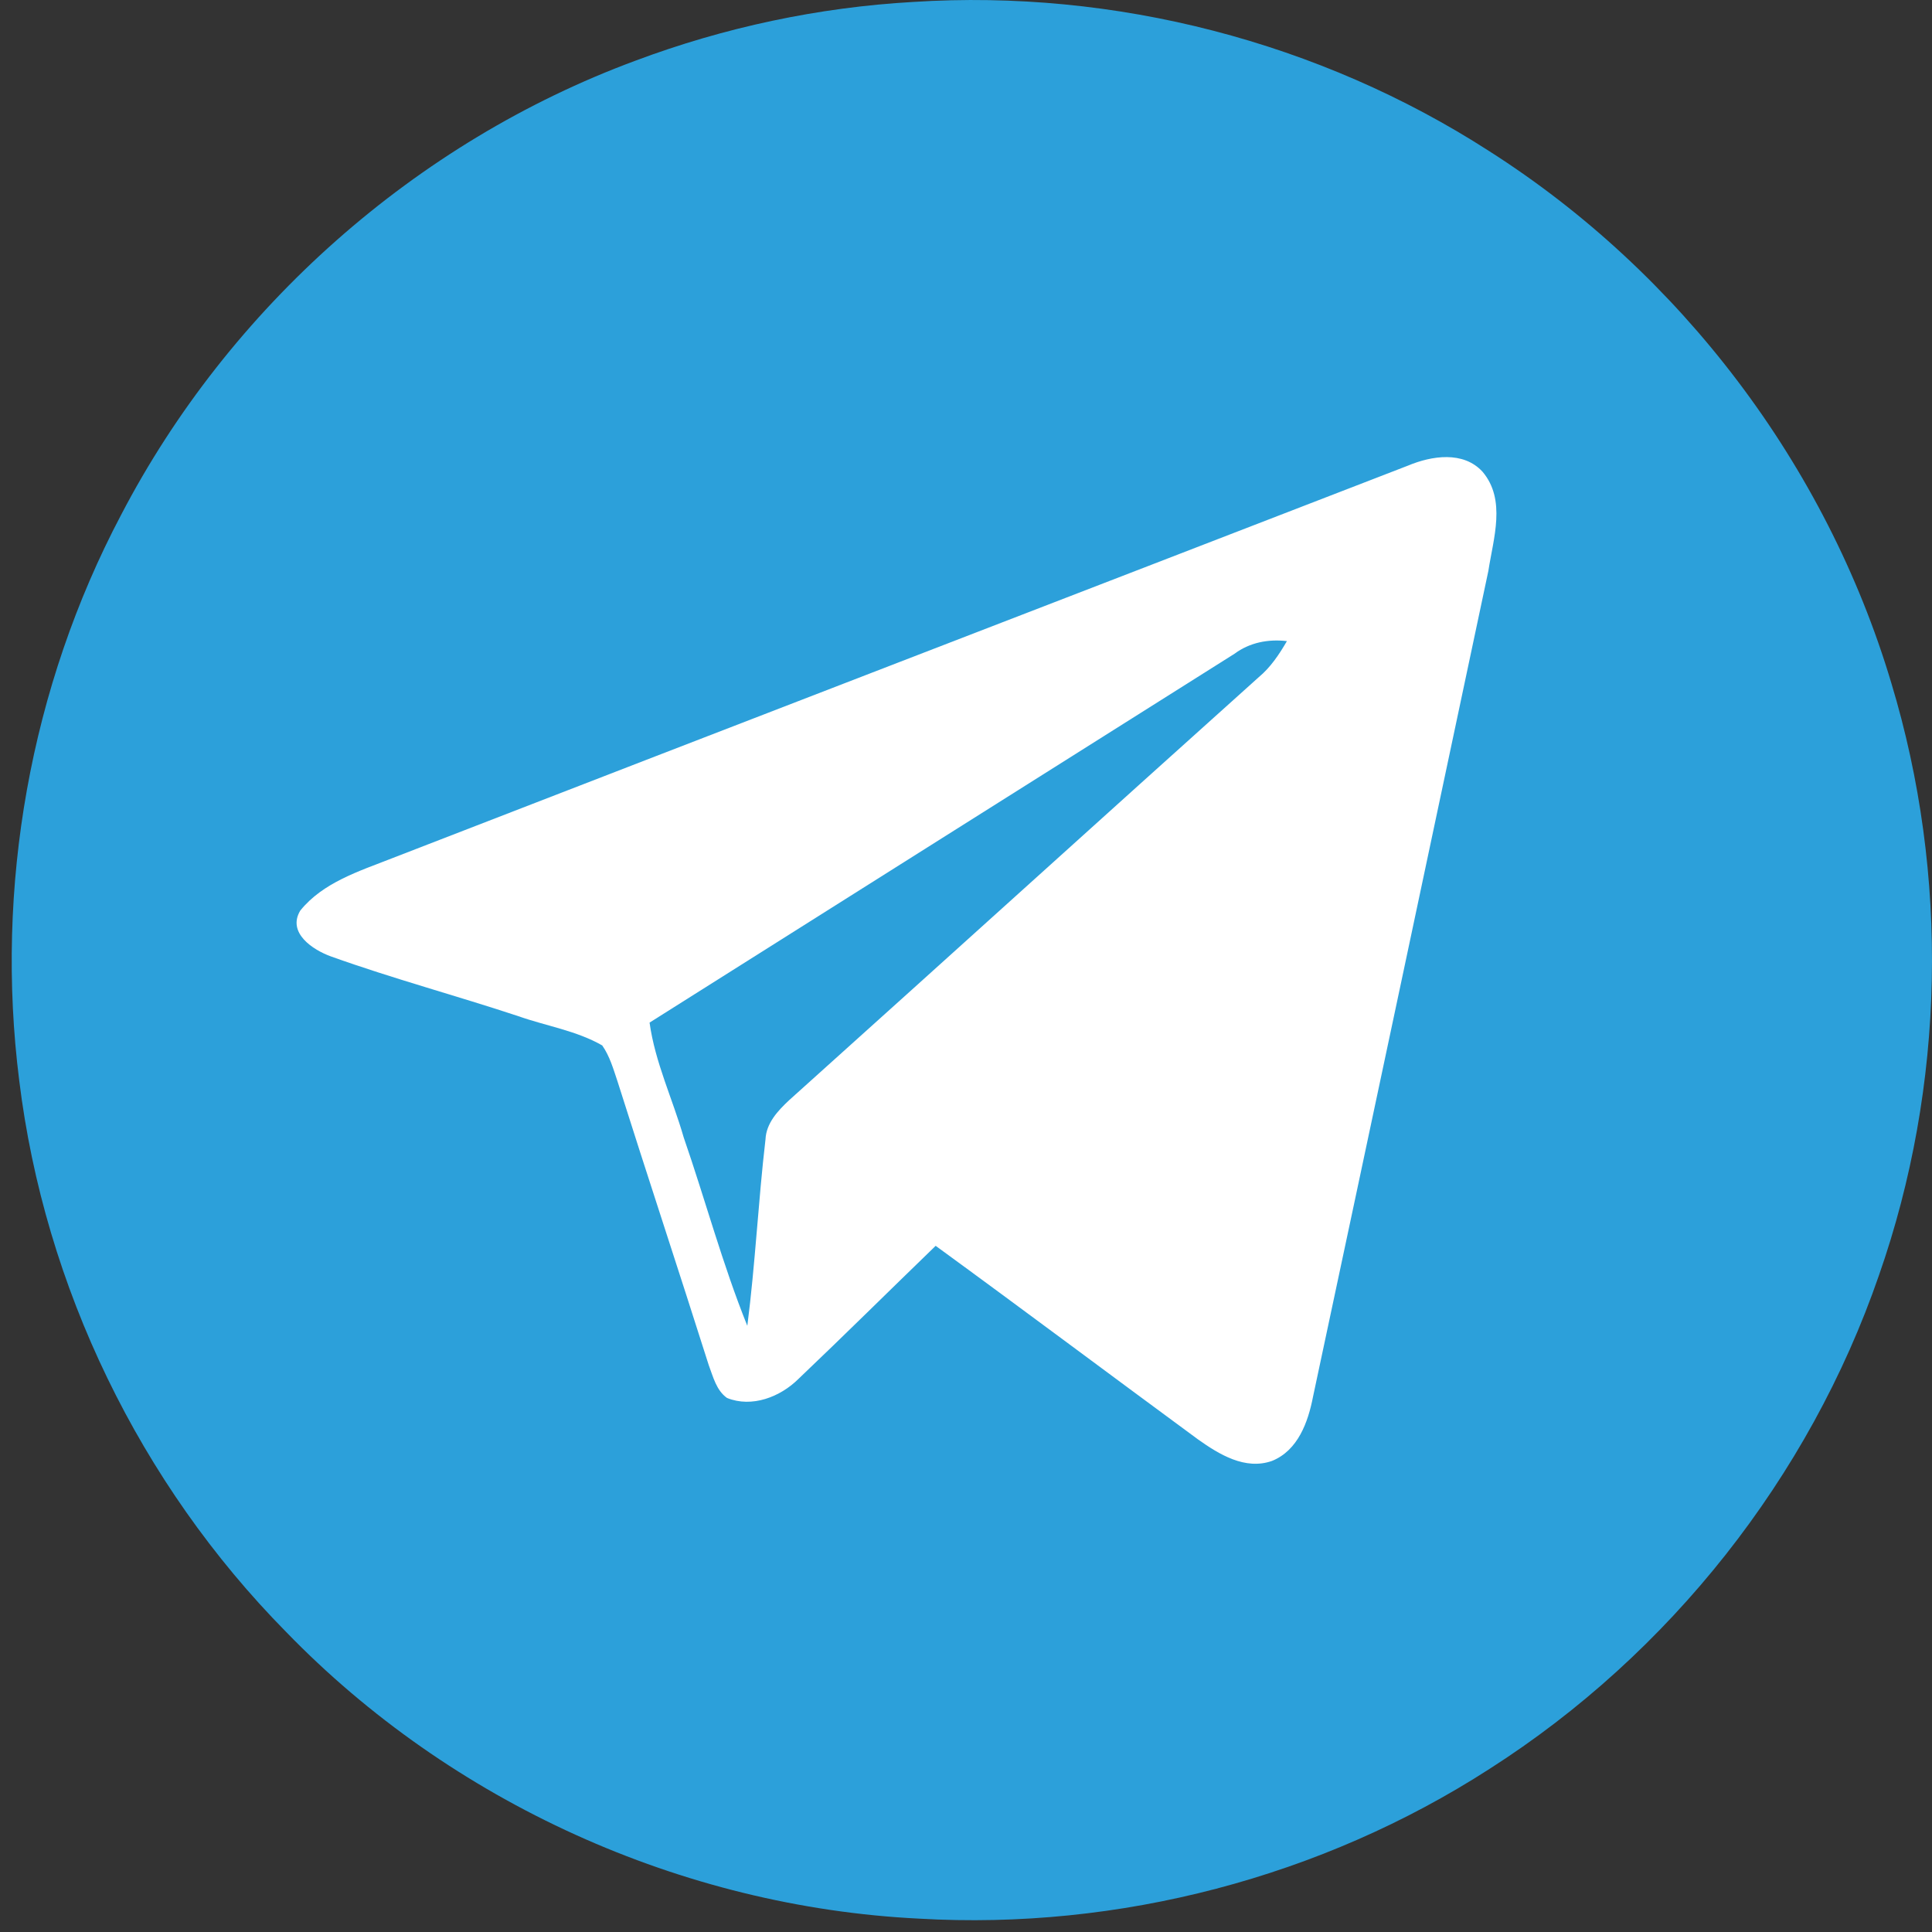
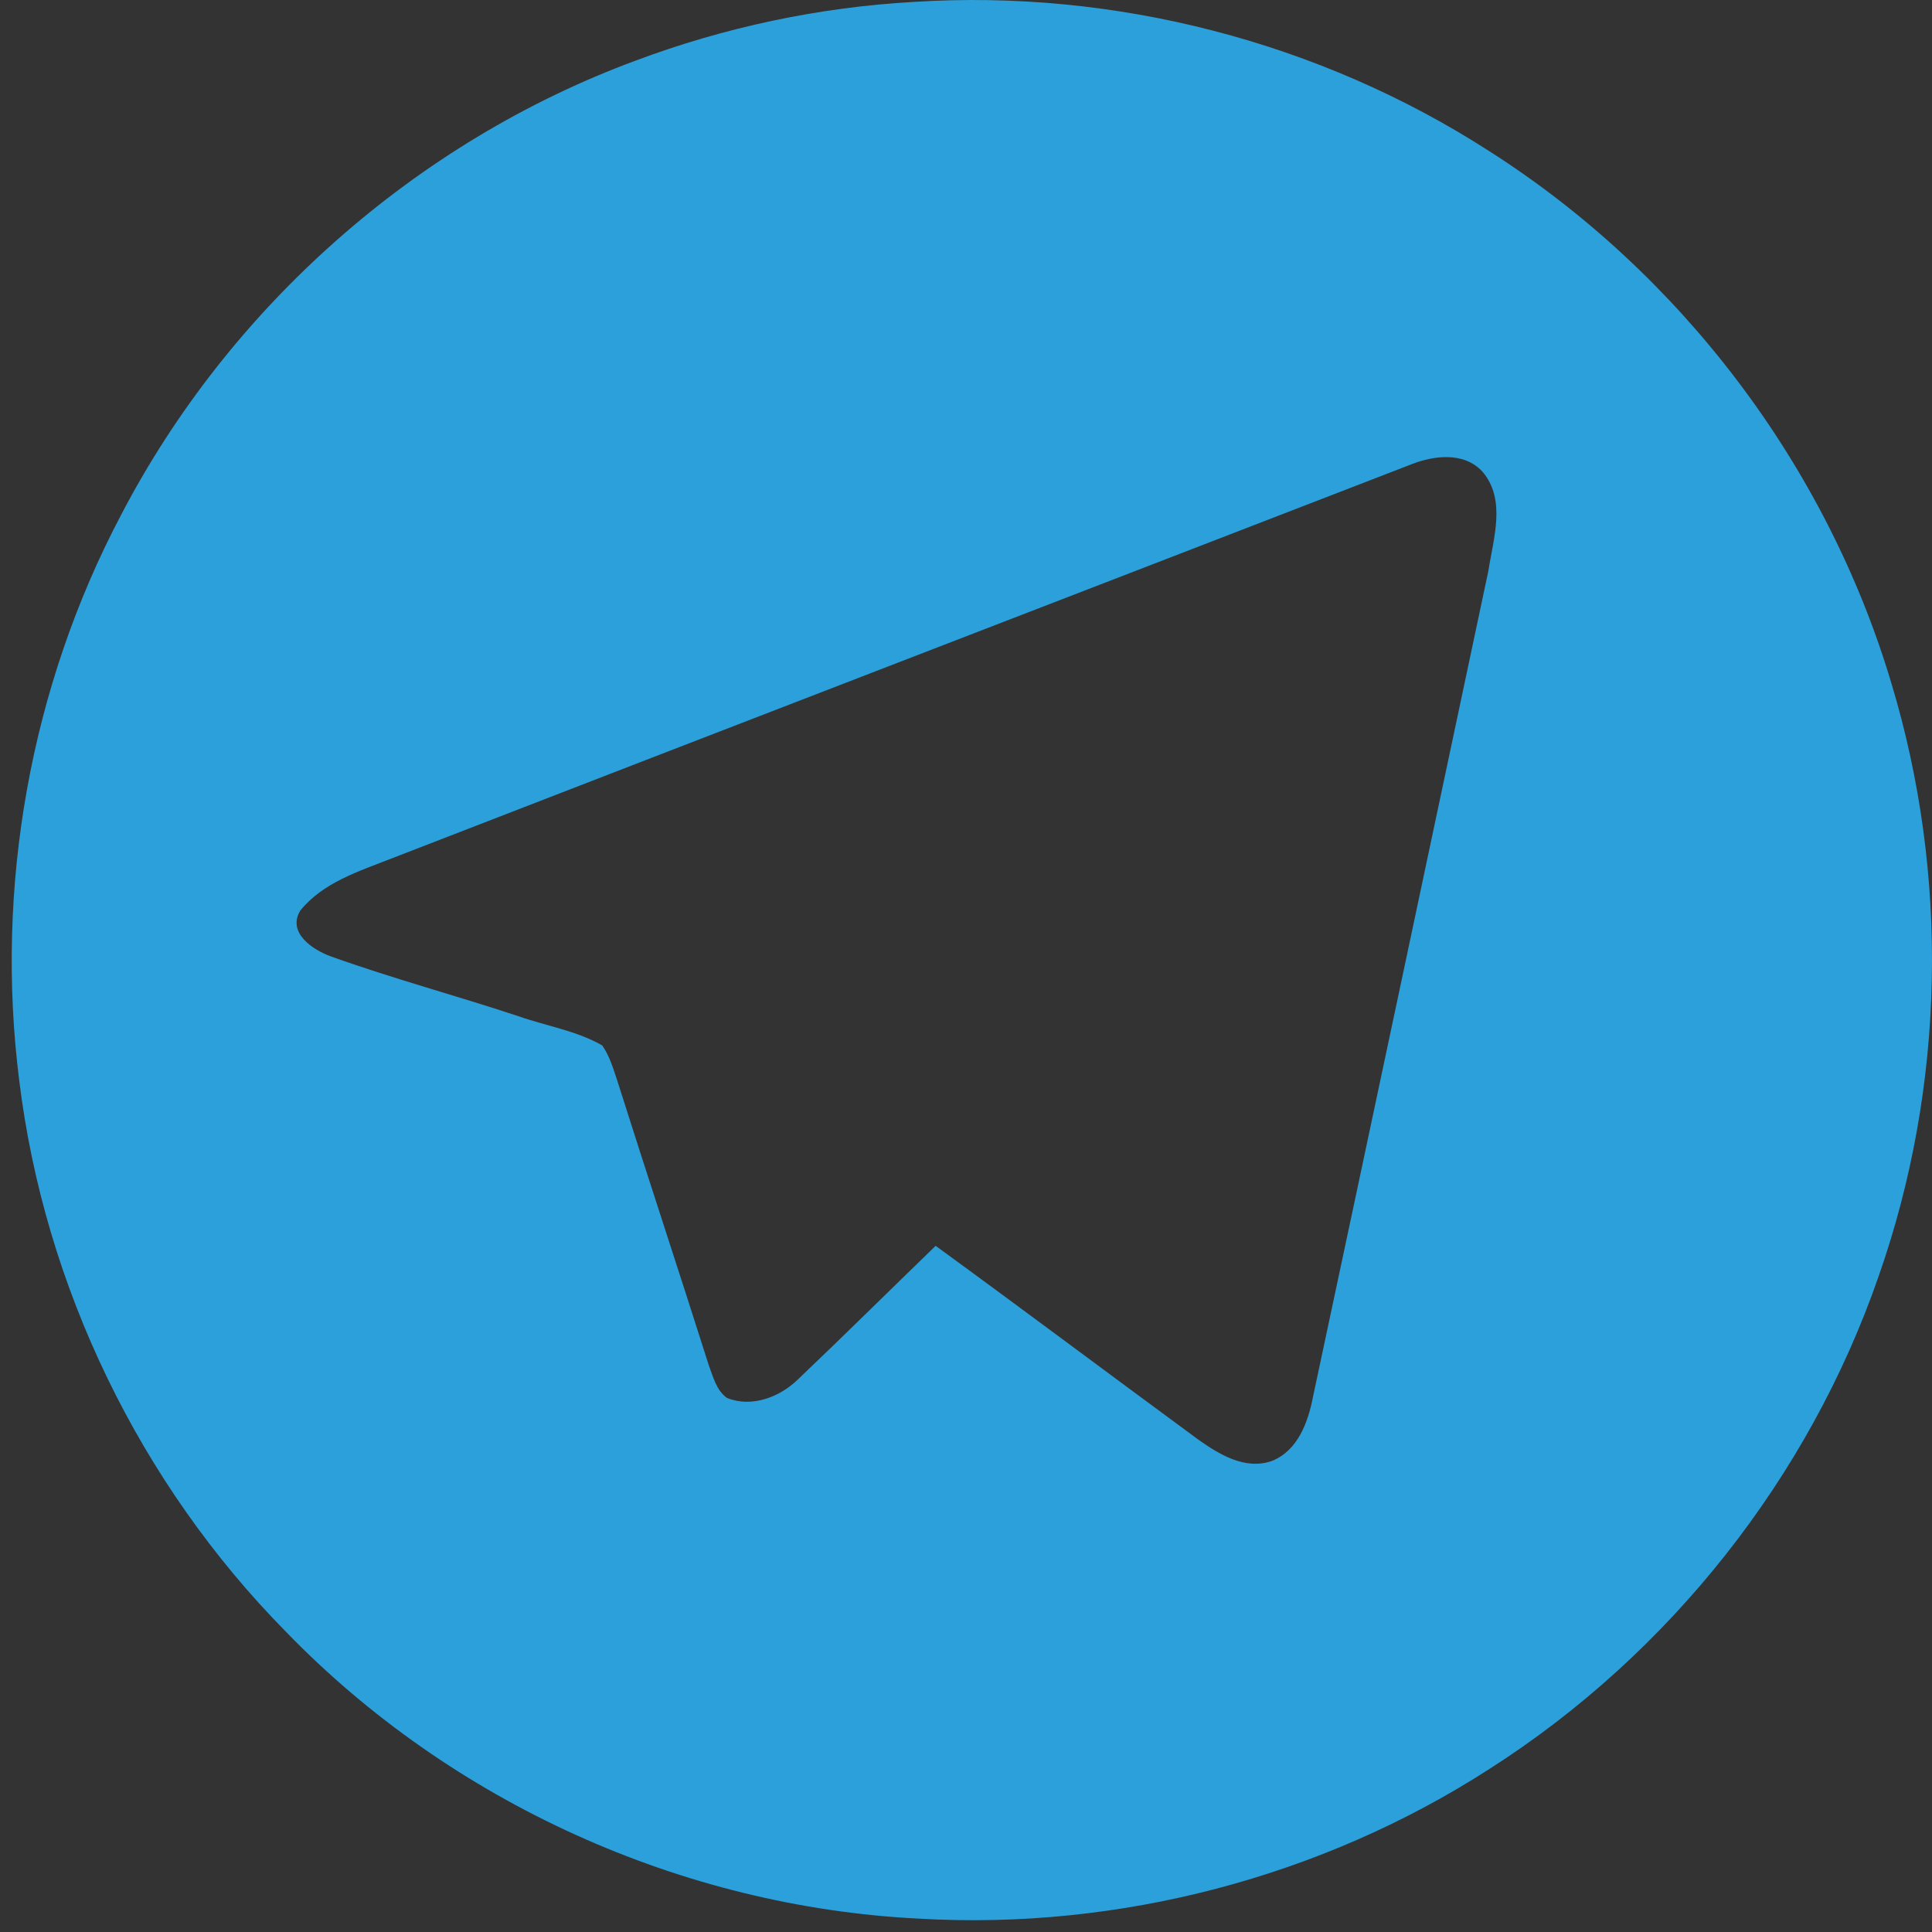
<svg xmlns="http://www.w3.org/2000/svg" width="37" height="37" viewBox="0 0 37 37" fill="none">
  <rect x="0" y="0" width="37" height="37" fill="#333333" stroke="none" />
-   <circle cx="17.775" cy="19.223" r="15.88" fill="white" />
  <path d="M17.491 0.037C21.348 -0.211 25.273 0.801 28.521 2.895C32.188 5.231 34.978 8.912 36.221 13.081C37.334 16.76 37.254 20.794 35.984 24.424C34.651 28.291 31.974 31.674 28.528 33.875C25.309 35.951 21.424 36.967 17.599 36.744C13.06 36.52 8.64 34.516 5.478 31.252C2.681 28.416 0.852 24.645 0.368 20.692C-0.099 16.995 0.578 13.158 2.319 9.861C4.389 5.886 7.962 2.719 12.167 1.163C13.872 0.524 15.674 0.14 17.491 0.037ZM26.965 8.917C20.476 11.427 13.983 13.927 7.495 16.442C6.876 16.685 6.185 16.901 5.751 17.438C5.494 17.864 5.991 18.192 6.339 18.317C7.522 18.741 8.738 19.067 9.93 19.462C10.463 19.65 11.039 19.738 11.533 20.021C11.676 20.225 11.745 20.468 11.823 20.7C12.398 22.518 12.997 24.326 13.573 26.143C13.657 26.365 13.718 26.628 13.924 26.773C14.401 26.964 14.942 26.754 15.291 26.408C16.175 25.567 17.041 24.708 17.919 23.859C19.601 25.085 21.266 26.333 22.943 27.566C23.348 27.853 23.846 28.16 24.361 27.978C24.858 27.777 25.052 27.234 25.146 26.748C26.27 21.477 27.387 16.205 28.504 10.933C28.599 10.312 28.849 9.575 28.393 9.035C28.025 8.632 27.416 8.728 26.965 8.917Z" fill="#2CA0DA" />
-   <path d="M23.641 12.521C23.933 12.304 24.289 12.236 24.646 12.278C24.498 12.532 24.334 12.78 24.105 12.97C21.104 15.664 18.115 18.373 15.115 21.068C14.898 21.271 14.674 21.508 14.66 21.822C14.521 23.009 14.465 24.206 14.312 25.391C13.837 24.213 13.508 22.98 13.093 21.781C12.882 21.047 12.545 20.346 12.44 19.584C16.173 17.228 19.908 14.875 23.641 12.521Z" fill="#2CA0DA" />
</svg>